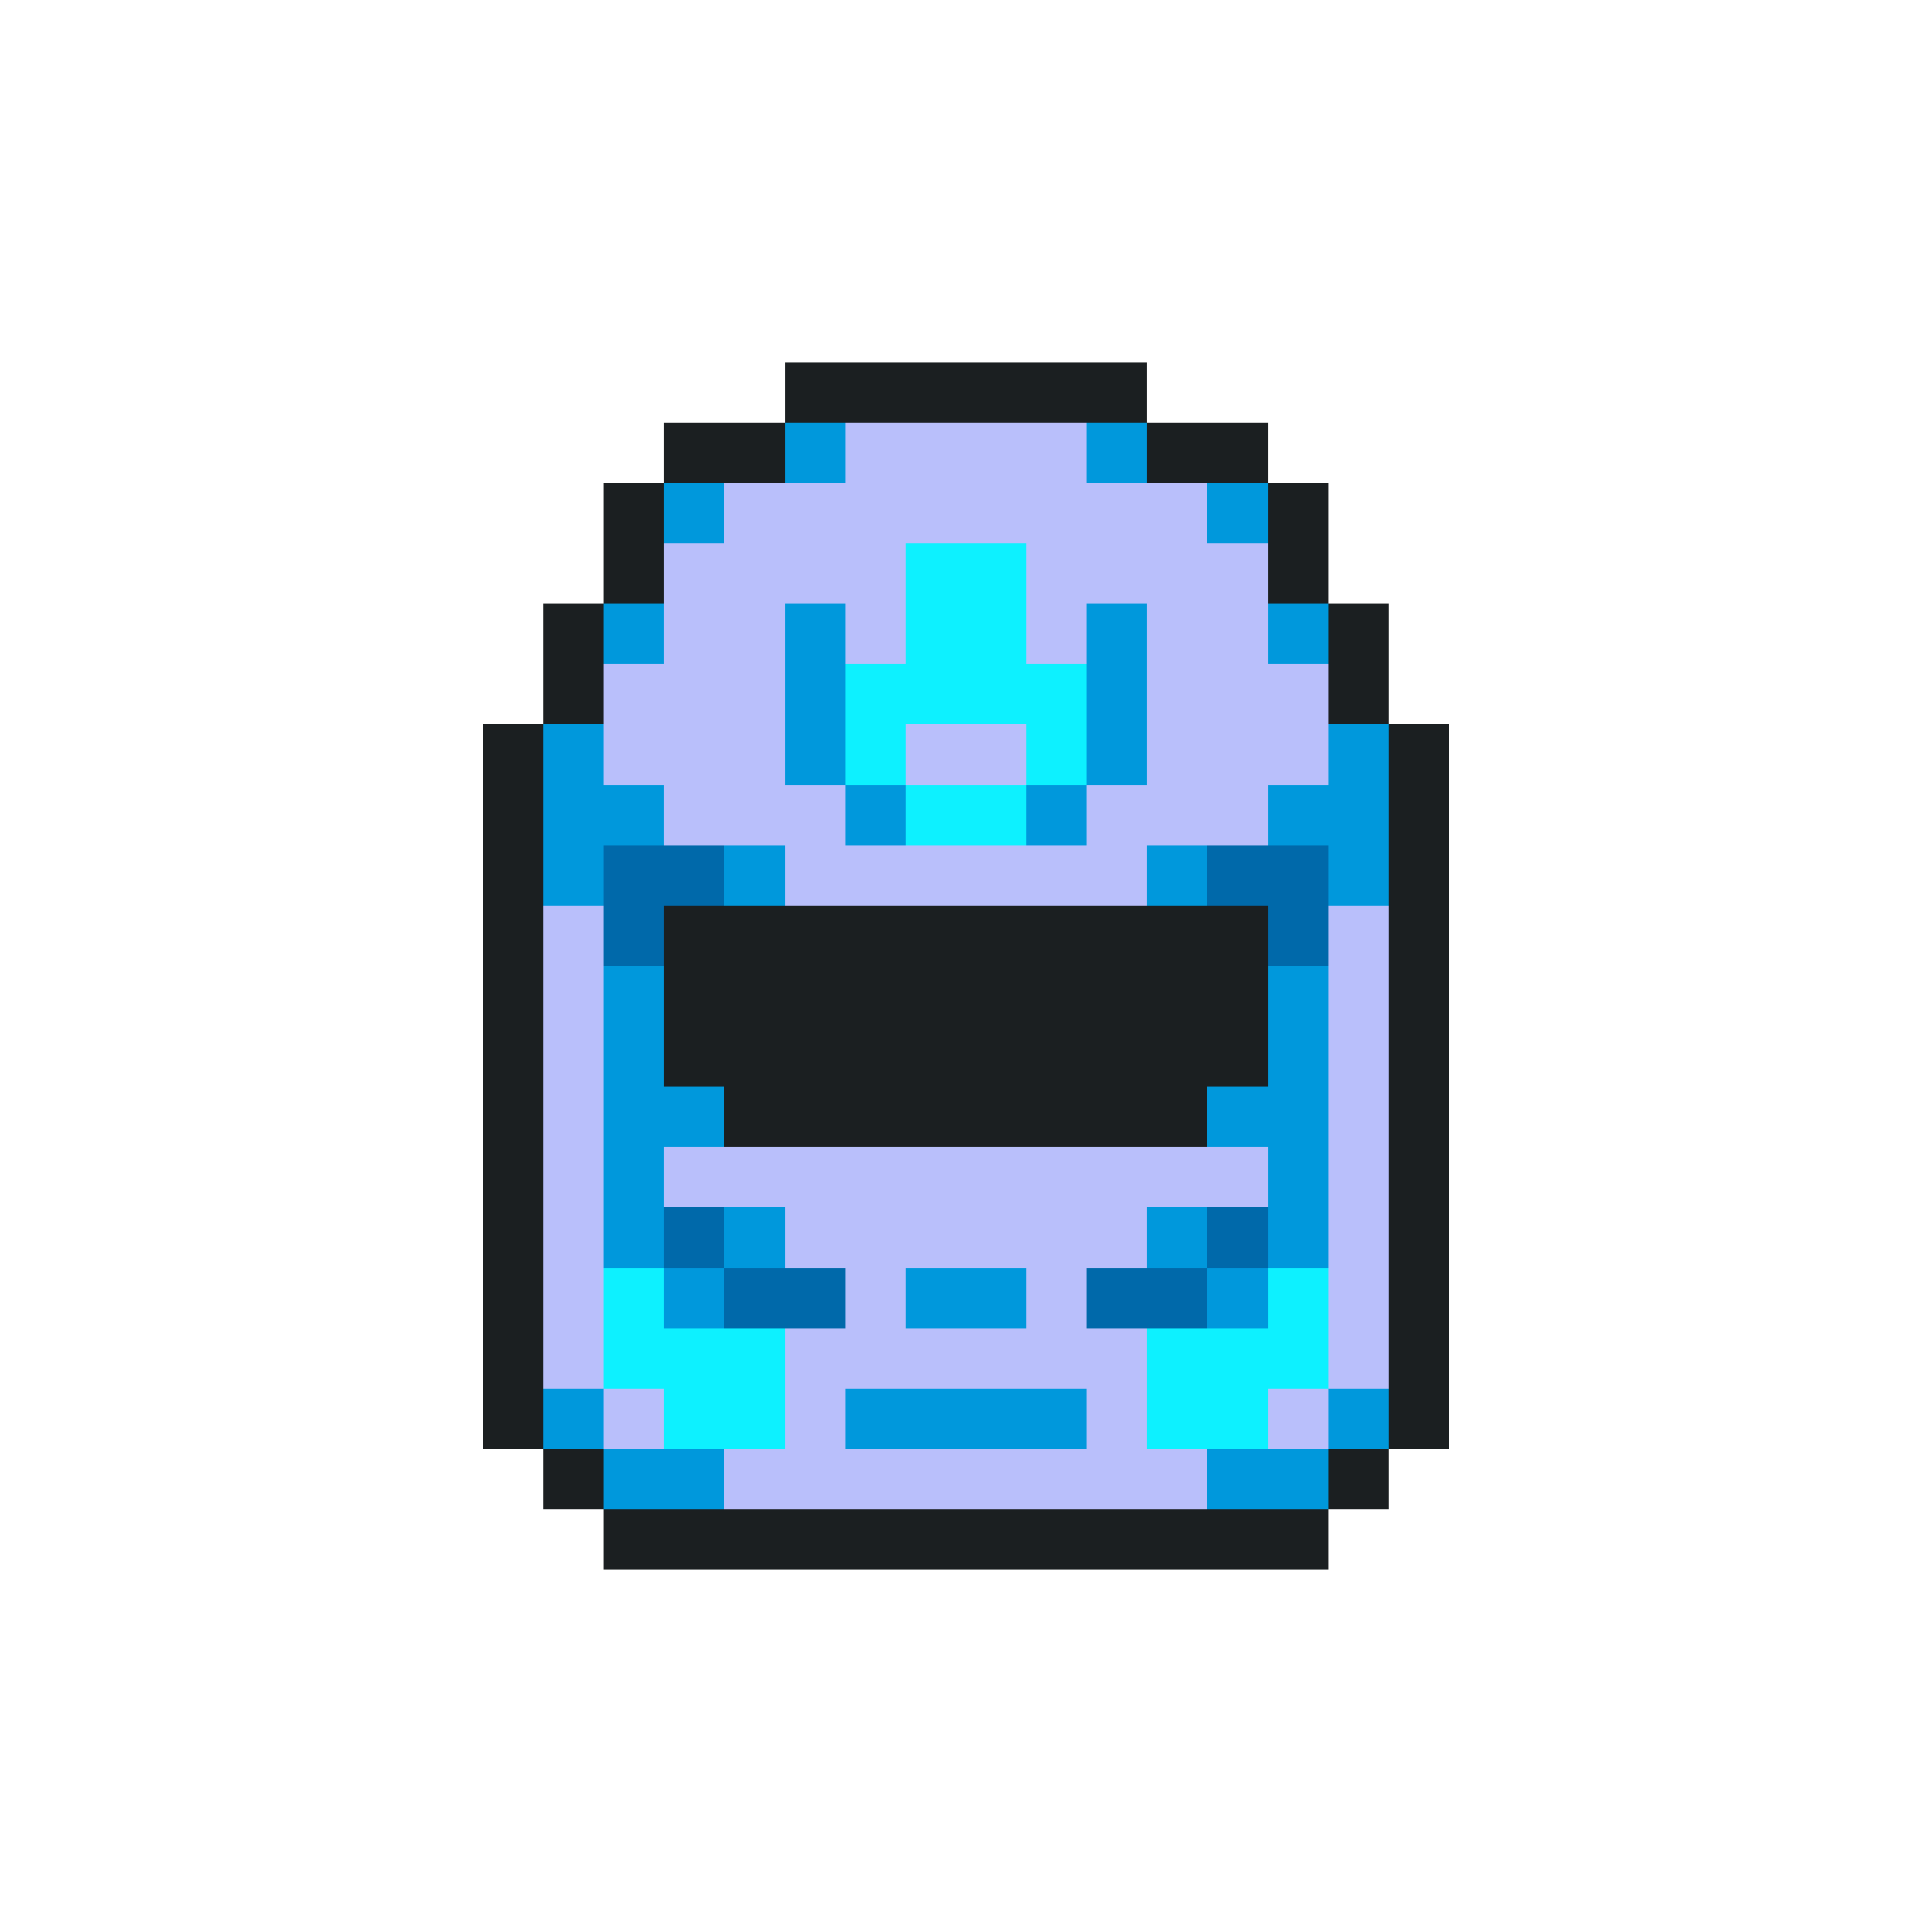
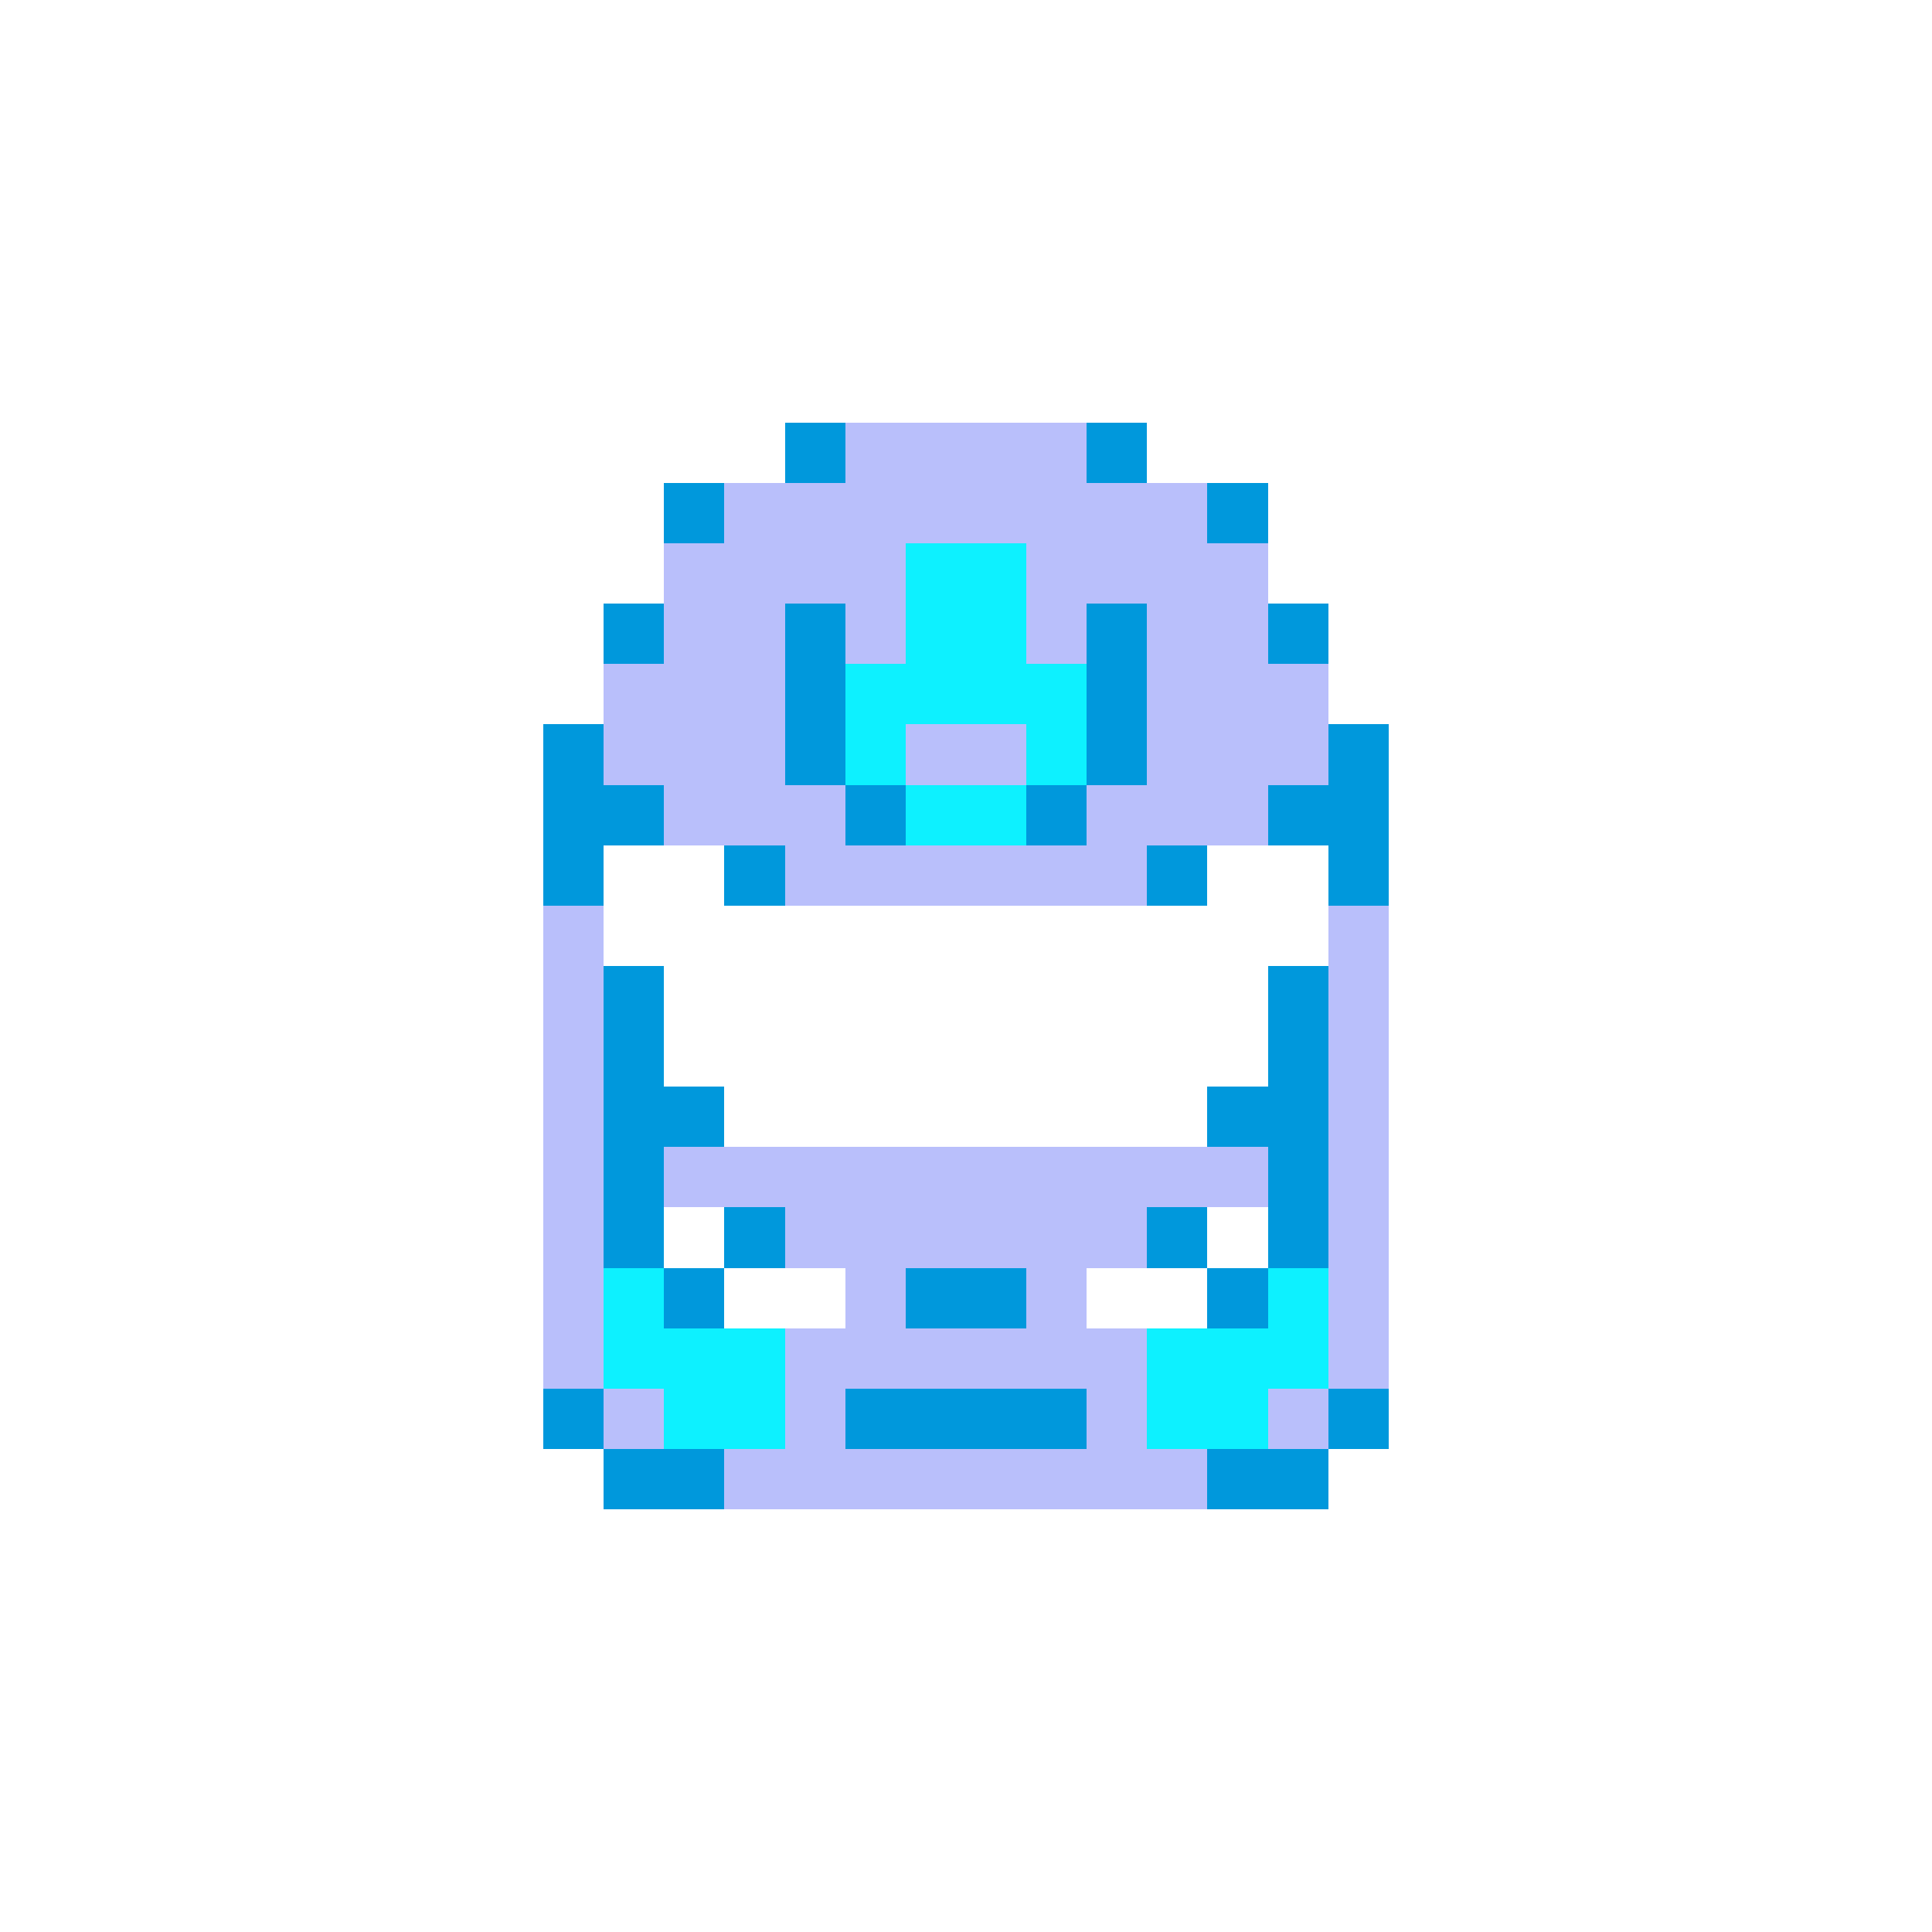
<svg xmlns="http://www.w3.org/2000/svg" viewBox="0 -0.5 32 32" shape-rendering="crispEdges">
-   <path stroke="#1b1f21" d="M13 6h6M11 7h2M19 7h2M10 8h1M21 8h1M10 9h1M21 9h1M9 10h1M22 10h1M9 11h1M22 11h1M8 12h1M23 12h1M8 13h1M23 13h1M8 14h1M23 14h1M8 15h1M11 15h10M23 15h1M8 16h1M11 16h10M23 16h1M8 17h1M11 17h10M23 17h1M8 18h1M12 18h8M23 18h1M8 19h1M23 19h1M8 20h1M23 20h1M8 21h1M23 21h1M8 22h1M23 22h1M8 23h1M23 23h1M9 24h1M22 24h1M10 25h12" />
  <path stroke="#0098dc" d="M13 7h1M18 7h1M11 8h1M20 8h1M10 10h1M13 10h1M18 10h1M21 10h1M13 11h1M18 11h1M9 12h1M13 12h1M18 12h1M22 12h1M9 13h2M14 13h1M17 13h1M21 13h2M9 14h1M12 14h1M19 14h1M22 14h1M10 16h1M21 16h1M10 17h1M21 17h1M10 18h2M20 18h2M10 19h1M21 19h1M10 20h1M12 20h1M19 20h1M21 20h1M11 21h1M15 21h2M20 21h1M9 23h1M14 23h4M22 23h1M10 24h2M20 24h2" />
  <path stroke="#b9bffb" d="M14 7h4M12 8h8M11 9h4M17 9h4M11 10h2M14 10h1M17 10h1M19 10h2M10 11h3M19 11h3M10 12h3M15 12h2M19 12h3M11 13h3M18 13h3M13 14h6M9 15h1M22 15h1M9 16h1M22 16h1M9 17h1M22 17h1M9 18h1M22 18h1M9 19h1M11 19h10M22 19h1M9 20h1M13 20h6M22 20h1M9 21h1M14 21h1M17 21h1M22 21h1M9 22h1M13 22h6M22 22h1M10 23h1M13 23h1M18 23h1M21 23h1M12 24h8" />
  <path stroke="#0df1ff" d="M15 9h2M15 10h2M14 11h4M14 12h1M17 12h1M15 13h2M10 21h1M21 21h1M10 22h3M19 22h3M11 23h2M19 23h2" />
-   <path stroke="#0069aa" d="M10 14h2M20 14h2M10 15h1M21 15h1M11 20h1M20 20h1M12 21h2M18 21h2" />
</svg>